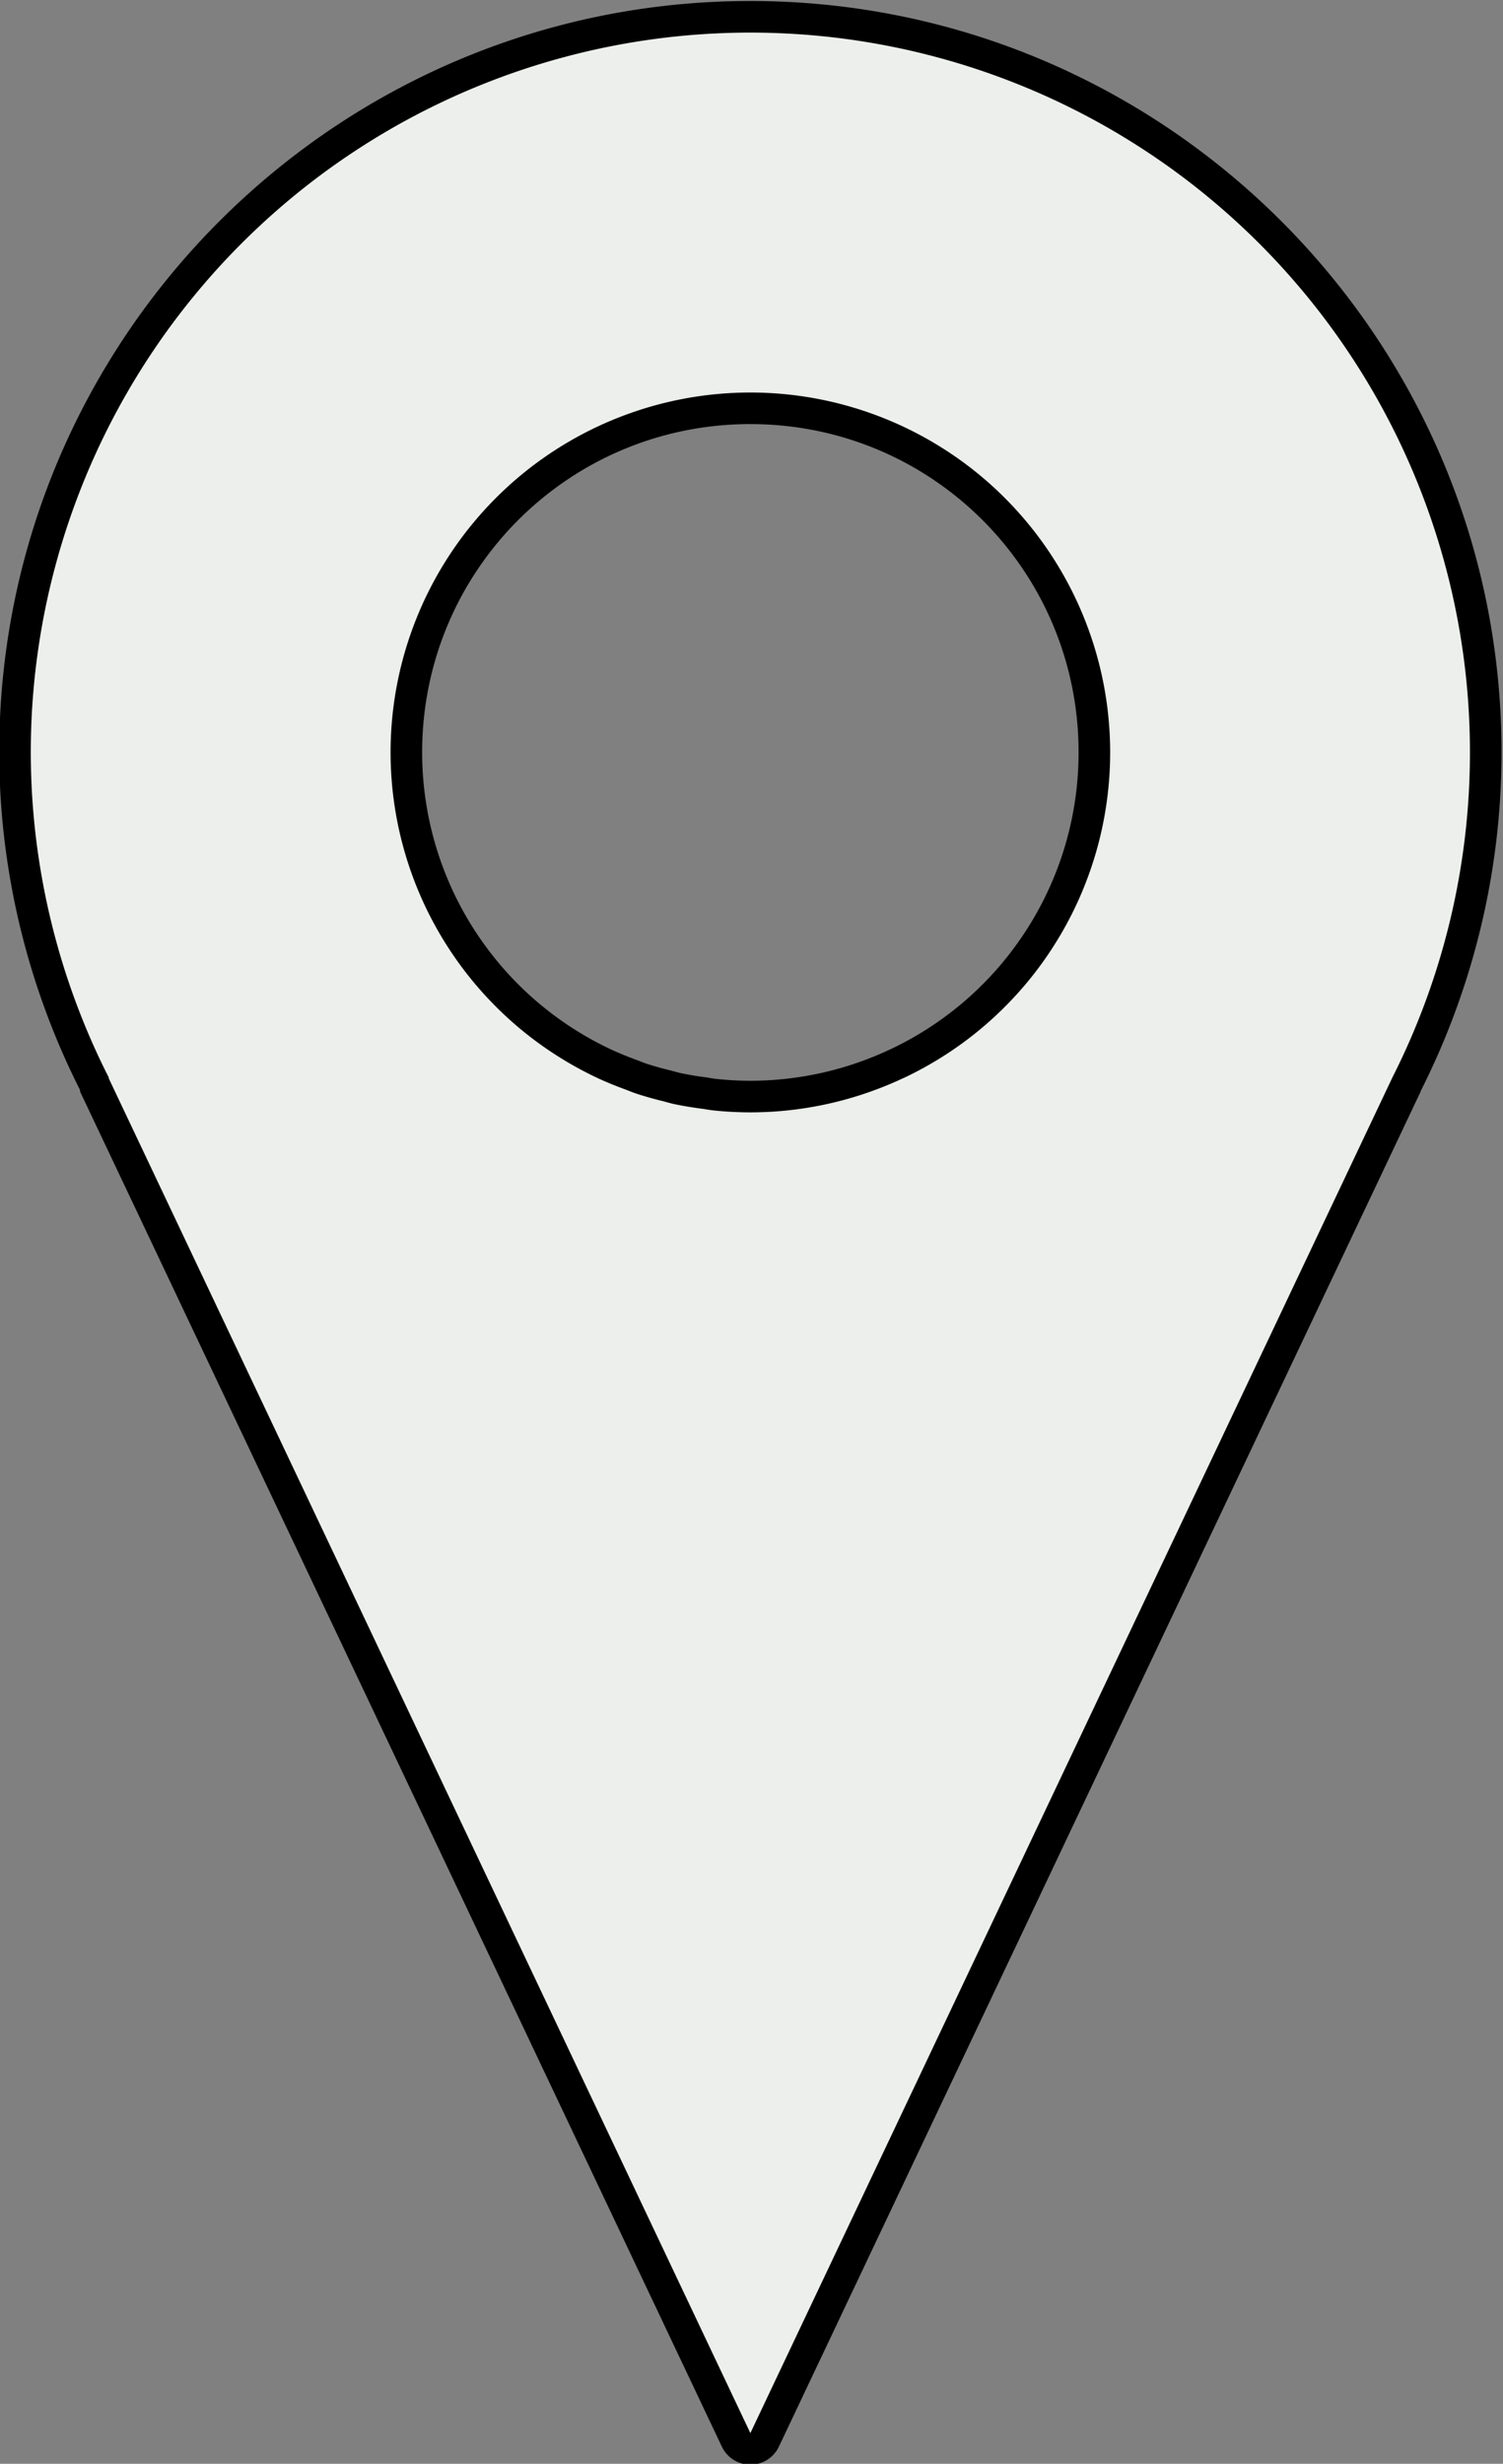
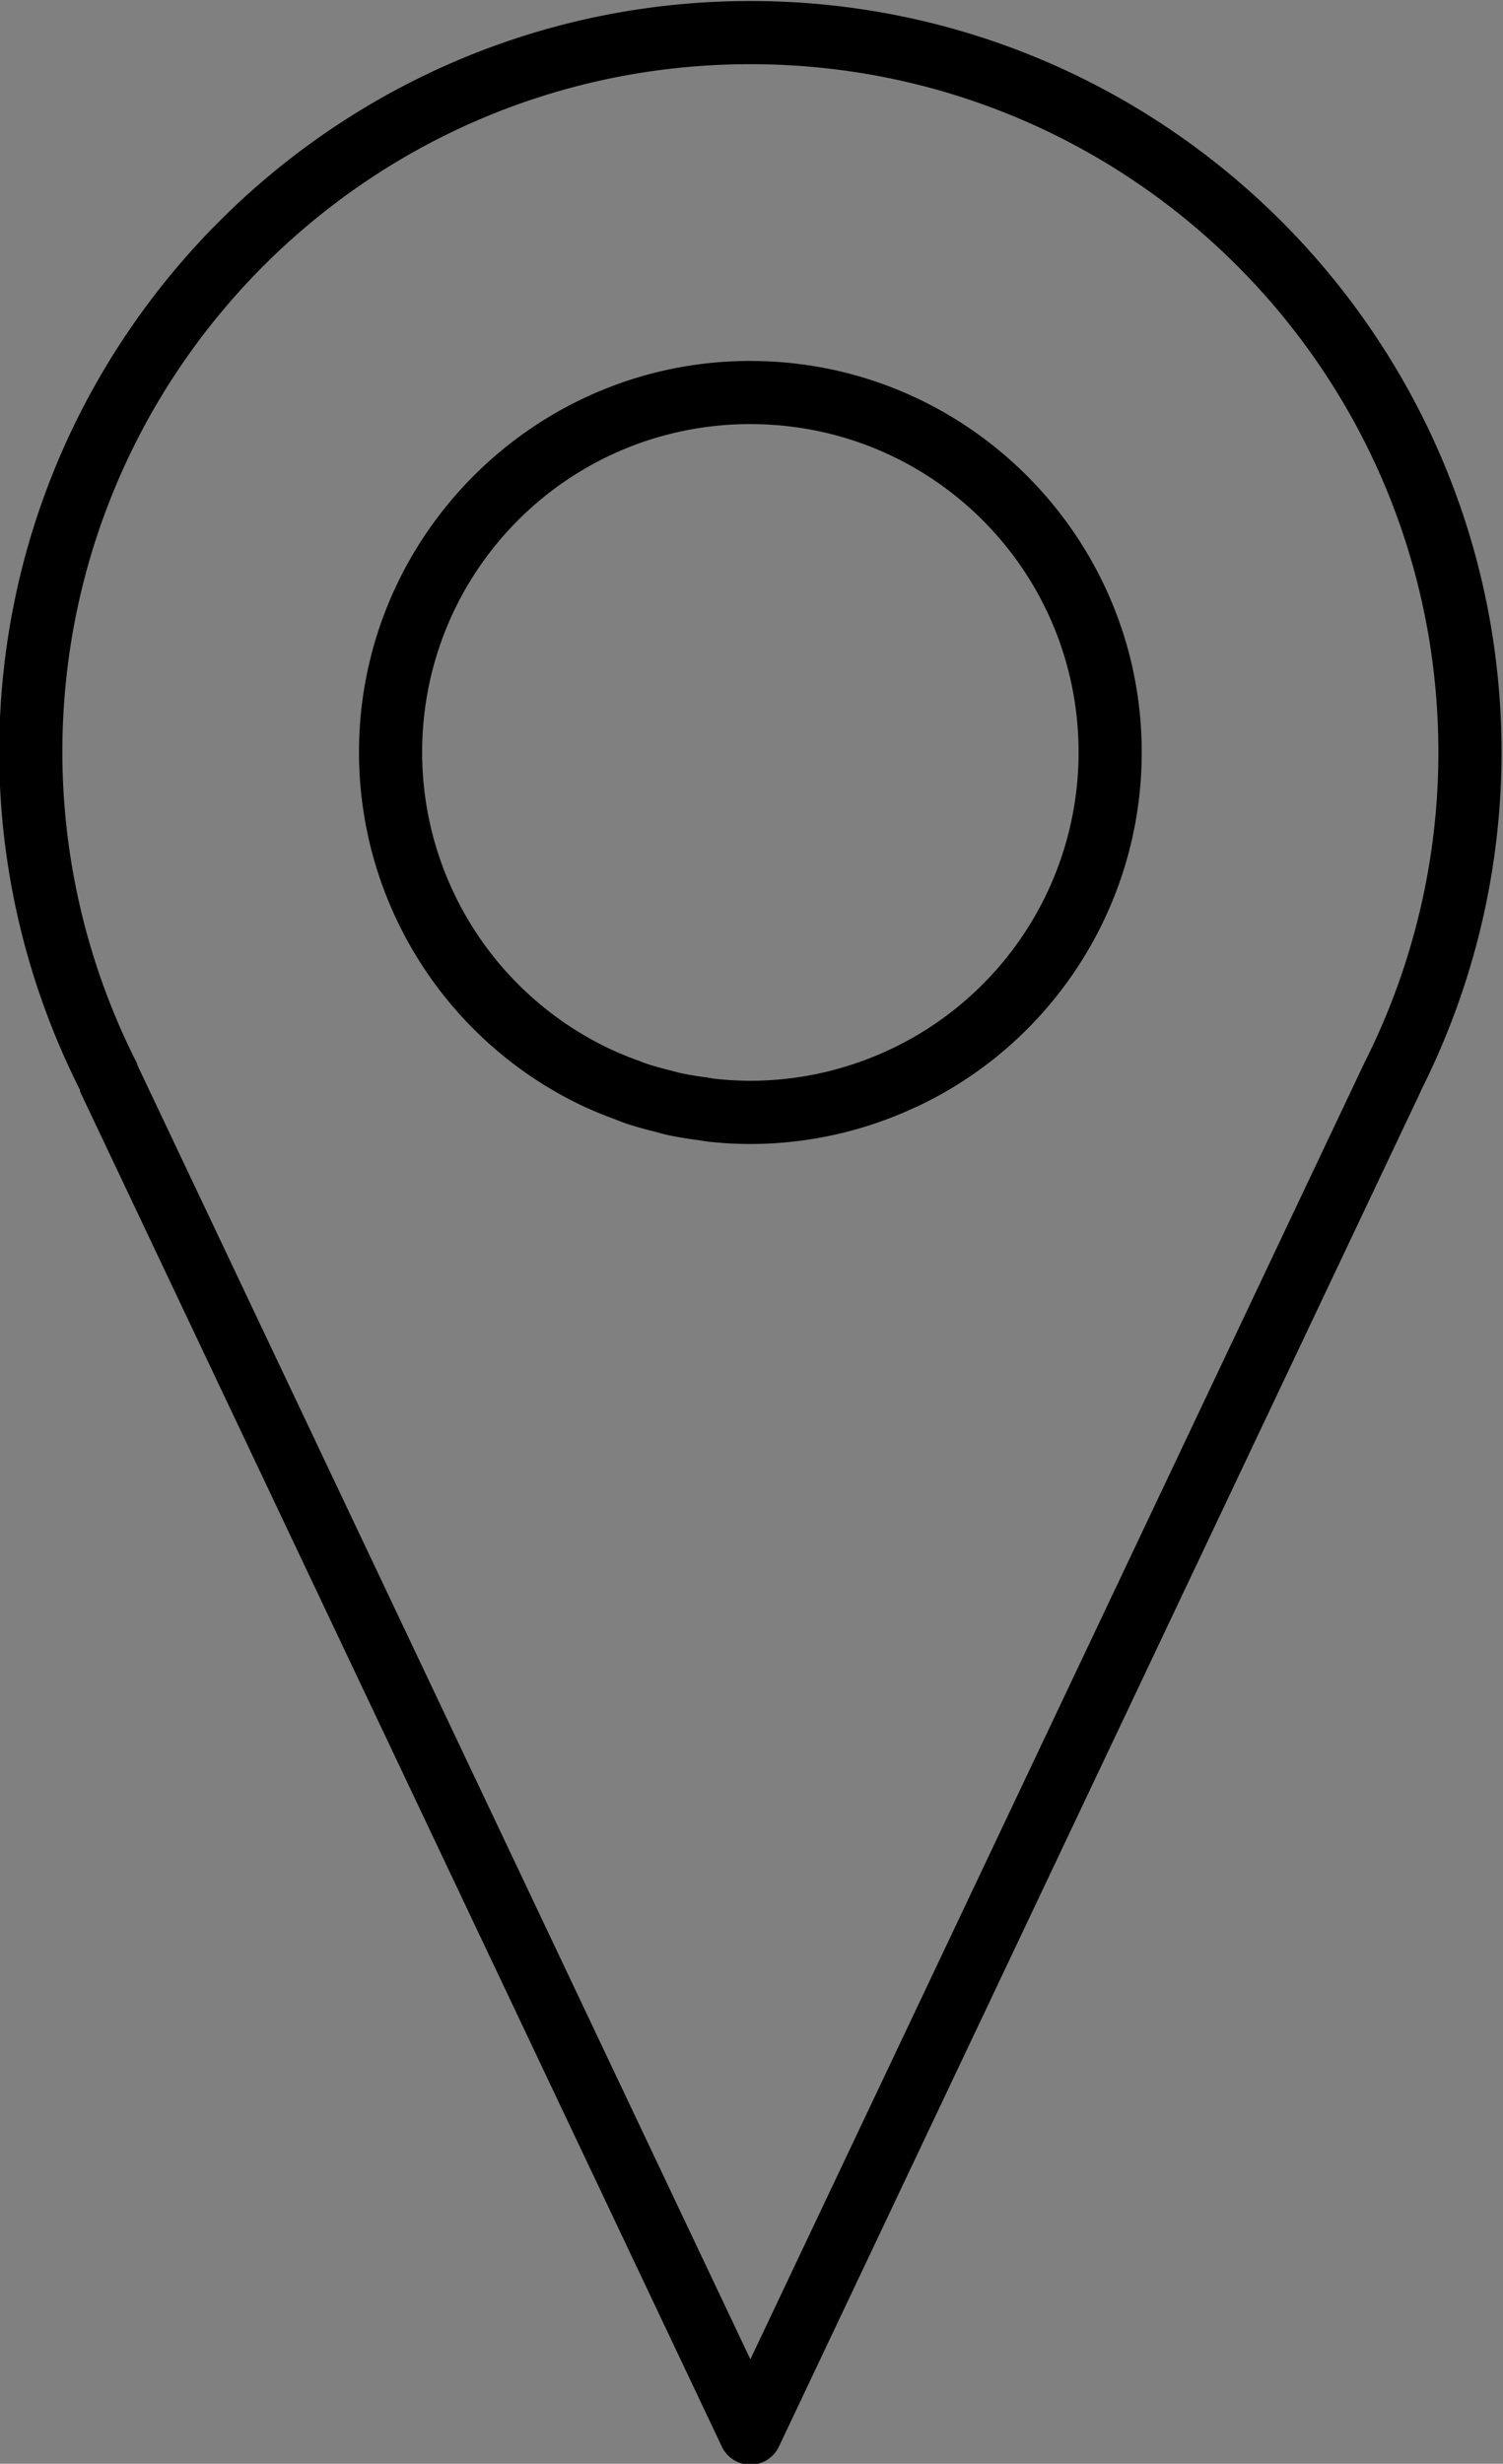
<svg xmlns="http://www.w3.org/2000/svg" fill="#000000" height="117" preserveAspectRatio="xMidYMid meet" version="1" viewBox="30.5 7.6 71.4 117.0" width="71.4" zoomAndPan="magnify">
  <rect x="30.5" y="7.6" width="71.4" height="117.0" fill="#808080" stroke="none" />
  <g color="#000000" paint-order="stroke fill markers">
    <g id="change1_1">
      <path d="M 66.146,7.648 C 46.457,7.648 30.463,23.642 30.463,43.332 a 1.5,1.5 0 0 0 0,0.002 c 0.007,5.574 1.331,11.065 3.844,16.039 a 1.5,1.5 0 0 0 -0.004,0.062 l 30.488,64.35 a 1.5,1.5 0 0 0 2.711,0 L 97.988,59.436 a 1.5,1.5 0 0 0 0.002,-0.023 C 100.509,54.425 101.83,48.919 101.83,43.332 101.83,23.642 85.836,7.648 66.146,7.648 Z m 0,3 c 18.069,-1.6e-5 32.684,14.615 32.684,32.684 -5.03e-4,5.137 -1.213,10.202 -3.537,14.783 a 1.5,1.5 0 0 0 0.002,0.066 l -0.018,-0.029 -29.131,61.488 -29.121,-61.463 a 1.5,1.5 0 0 0 -0.008,-0.064 c -2.33,-4.579 -3.548,-9.643 -3.555,-14.781 v -0.002 c 0.001,-18.068 14.616,-32.682 32.684,-32.682 z m 0,14.092 c -10.25,-9e-6 -18.592,8.342 -18.592,18.592 0.005,7.239 4.217,13.825 10.787,16.863 a 1.5,1.5 0 0 0 0.012,0.004 c 0.435,0.197 0.876,0.376 1.324,0.539 0.005,0.002 0.01,0.004 0.016,0.006 0.011,0.004 0.022,0.01 0.033,0.014 0.15,0.06 0.302,0.118 0.453,0.174 a 1.5,1.5 0 0 0 0.051,0.018 c 0.455,0.149 0.916,0.278 1.381,0.391 0.01,0.003 0.02,0.005 0.029,0.008 0.009,0.002 0.018,0.006 0.027,0.008 0.147,0.041 0.295,0.082 0.443,0.119 a 1.5,1.5 0 0 0 0.059,0.014 c 0.511,0.108 1.027,0.193 1.545,0.258 0.124,0.021 0.247,0.04 0.371,0.059 a 1.5,1.5 0 0 0 0.053,0.008 c 0.665,0.073 1.334,0.11 2.004,0.111 a 1.5,1.5 0 0 0 0.004,0 c 2.731,-0.002 5.427,-0.607 7.898,-1.77 a 1.5,1.5 0 0 0 0.018,-0.004 c 6.512,-3.065 10.675,-9.622 10.676,-16.818 10e-6,-10.25 -8.342,-18.592 -18.592,-18.592 z m 0,3 c 8.629,-8e-6 15.592,6.963 15.592,15.592 -9.96e-4,6.042 -3.486,11.531 -8.953,14.104 a 1.5,1.5 0 0 0 -0.008,0.002 c -2.074,0.977 -4.337,1.484 -6.629,1.486 -0.559,-8.73e-4 -1.118,-0.033 -1.674,-0.094 h -0.008 c -0.105,-0.016 -0.21,-0.033 -0.314,-0.051 a 1.5,1.5 0 0 0 -0.068,-0.012 c -0.422,-0.052 -0.842,-0.122 -1.258,-0.209 -0.134,-0.034 -0.268,-0.068 -0.4,-0.105 a 1.5,1.5 0 0 0 -0.057,-0.016 c -0.4,-0.096 -0.797,-0.207 -1.188,-0.334 -0.13,-0.048 -0.26,-0.099 -0.389,-0.15 a 1.5,1.5 0 0 0 -0.049,-0.018 c -0.39,-0.14 -0.773,-0.298 -1.15,-0.469 h -0.002 c -5.51,-2.553 -9.033,-8.063 -9.037,-14.137 0.001,-8.628 6.964,-15.59 15.592,-15.59 z" style="-inkscape-stroke:none" />
    </g>
    <g id="change2_1">
-       <path d="m 66.146,9.148 a 34.184,34.184 0 0 0 -34.184,34.184 34.184,34.184 0 0 0 3.718,15.462 h -0.021 l 30.487,64.35 30.487,-64.35 h -0.001 A 34.184,34.184 0 0 0 100.33,43.332 34.184,34.184 0 0 0 66.146,9.148 Z m 0,17.092 a 17.092,17.092 0 0 1 17.092,17.092 17.092,17.092 0 0 1 -9.813,15.462 h -0.007 a 17.092,17.092 0 0 1 -7.272,1.63 17.092,17.092 0 0 1 -1.842,-0.102 17.092,17.092 0 0 1 -0.405,-0.064 17.092,17.092 0 0 1 -1.42,-0.237 17.092,17.092 0 0 1 -0.46,-0.123 17.092,17.092 0 0 1 -1.322,-0.374 17.092,17.092 0 0 1 -0.461,-0.177 A 17.092,17.092 0 0 1 58.972,58.833 17.092,17.092 0 0 1 49.054,43.332 17.092,17.092 0 0 1 66.146,26.24 Z" fill="#ecefeb" style="-inkscape-stroke:none" />
-     </g>
+       </g>
  </g>
</svg>